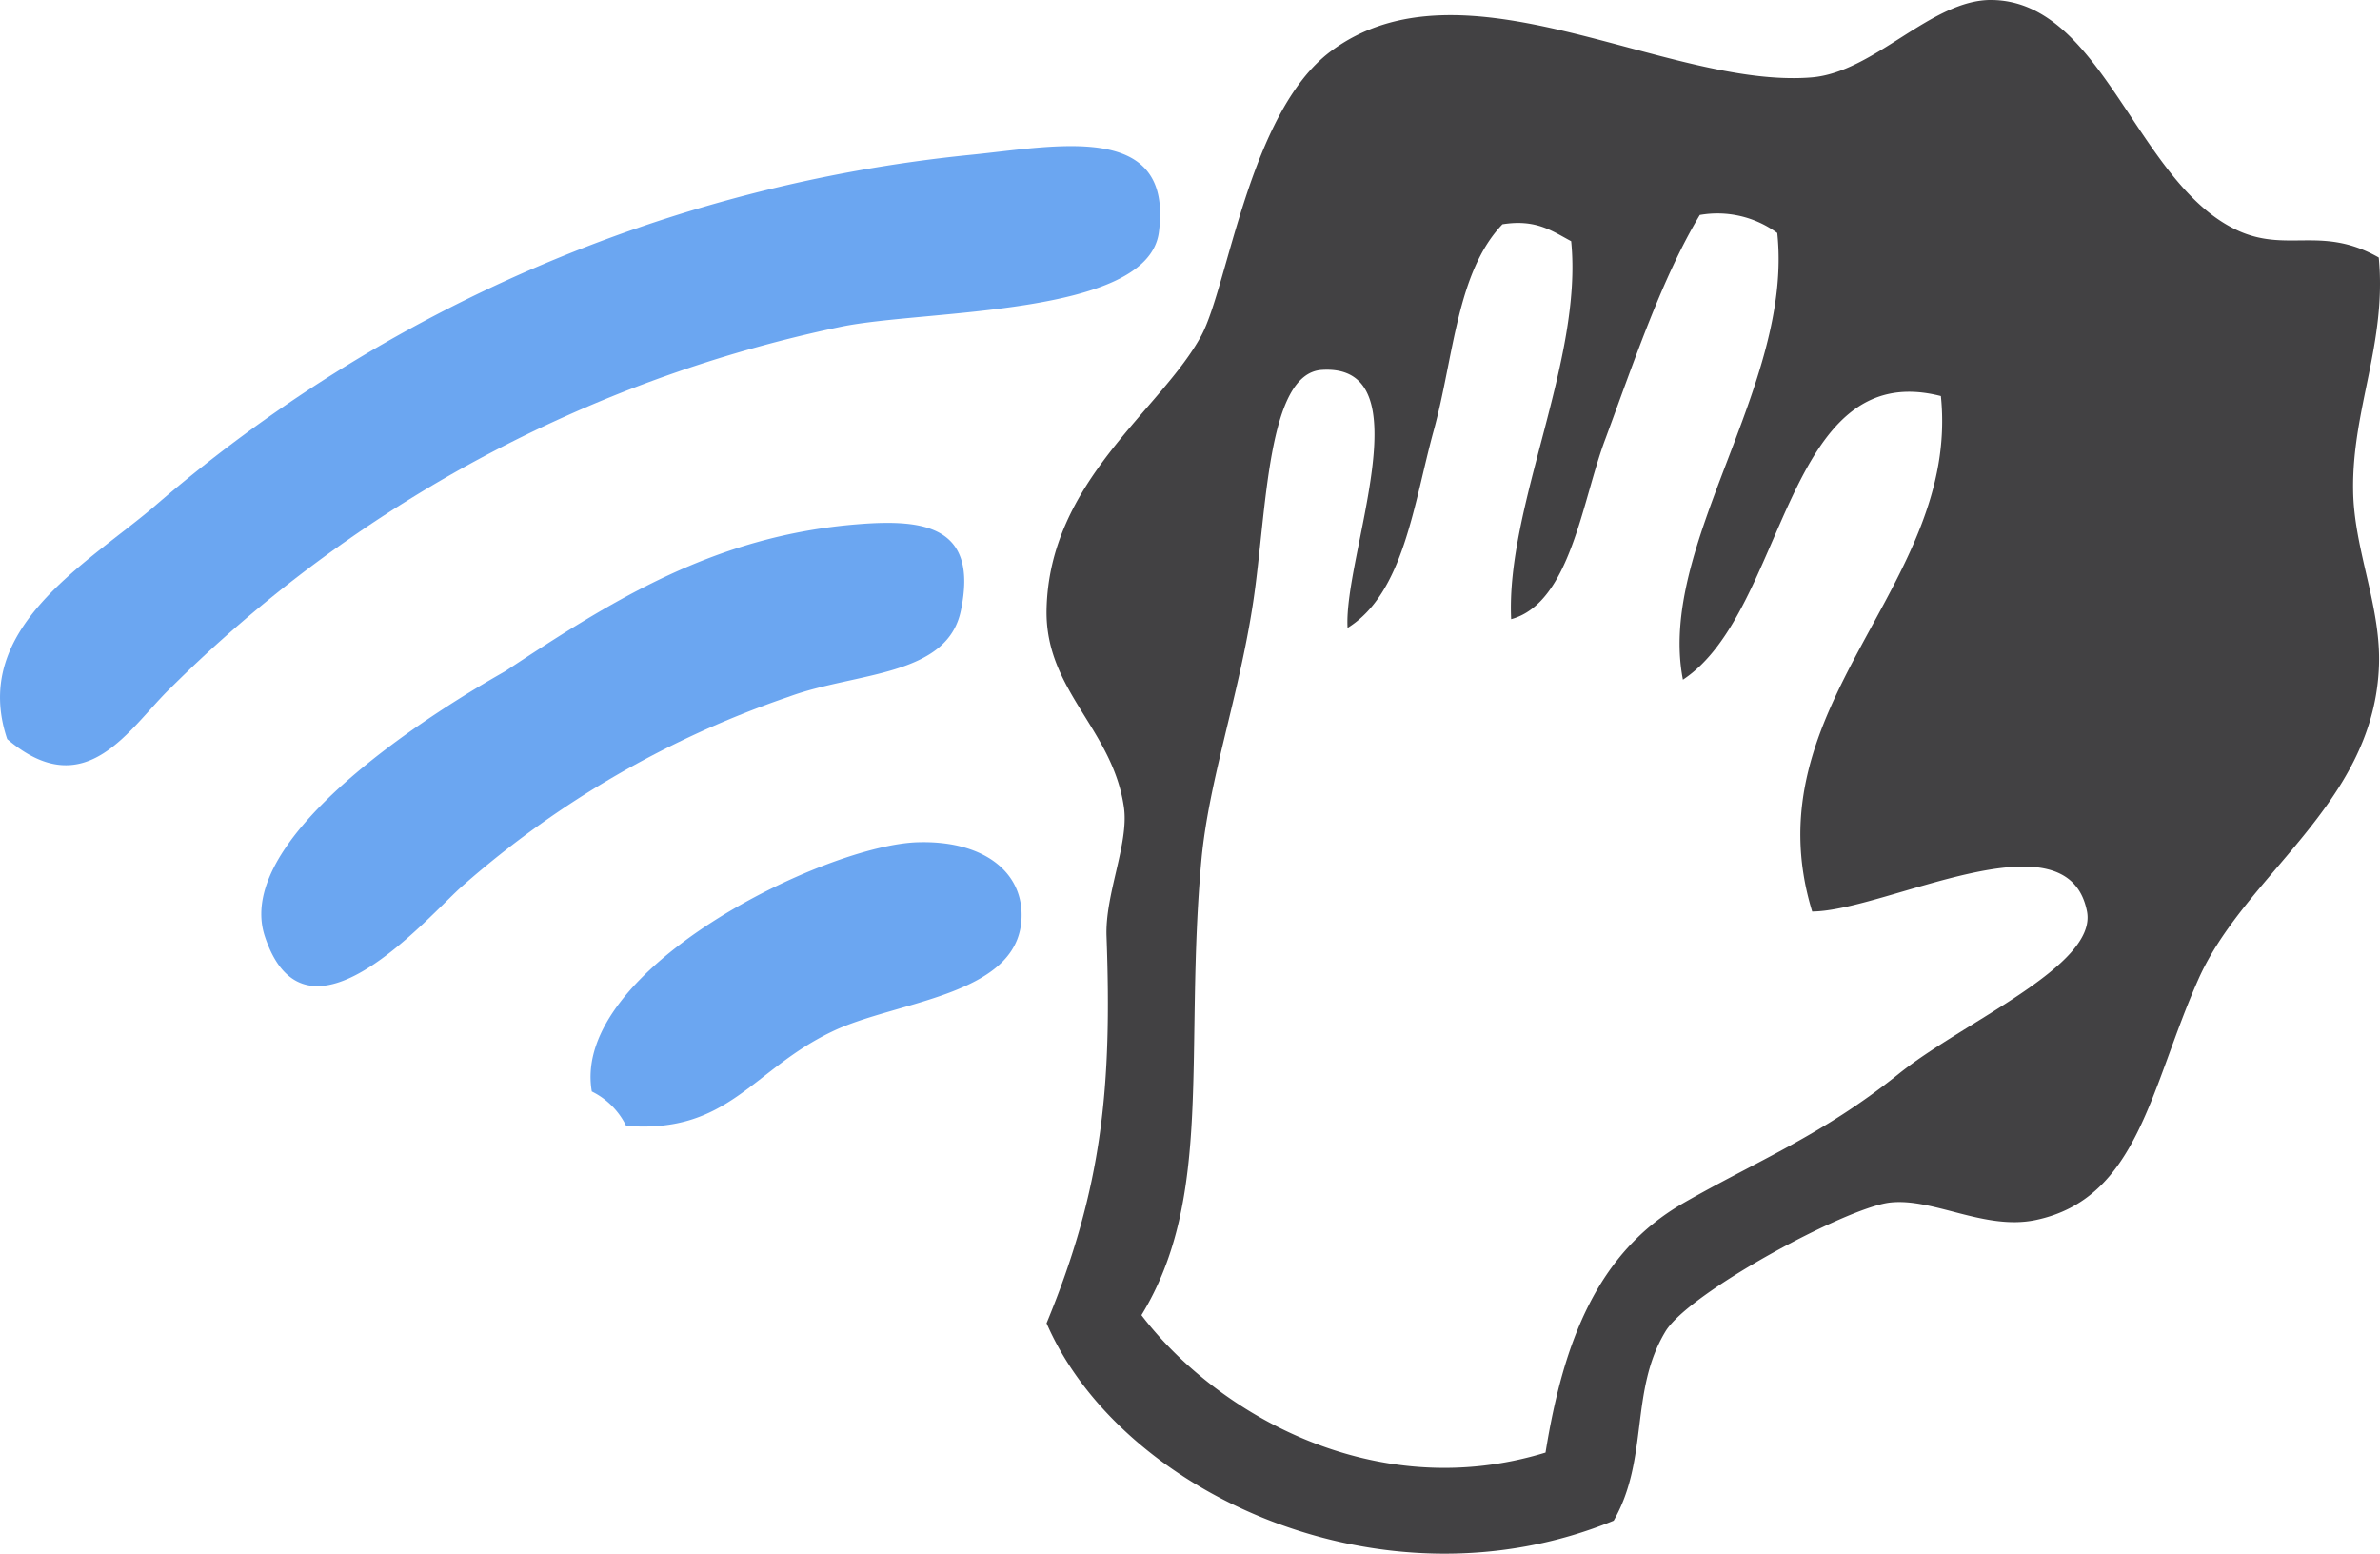
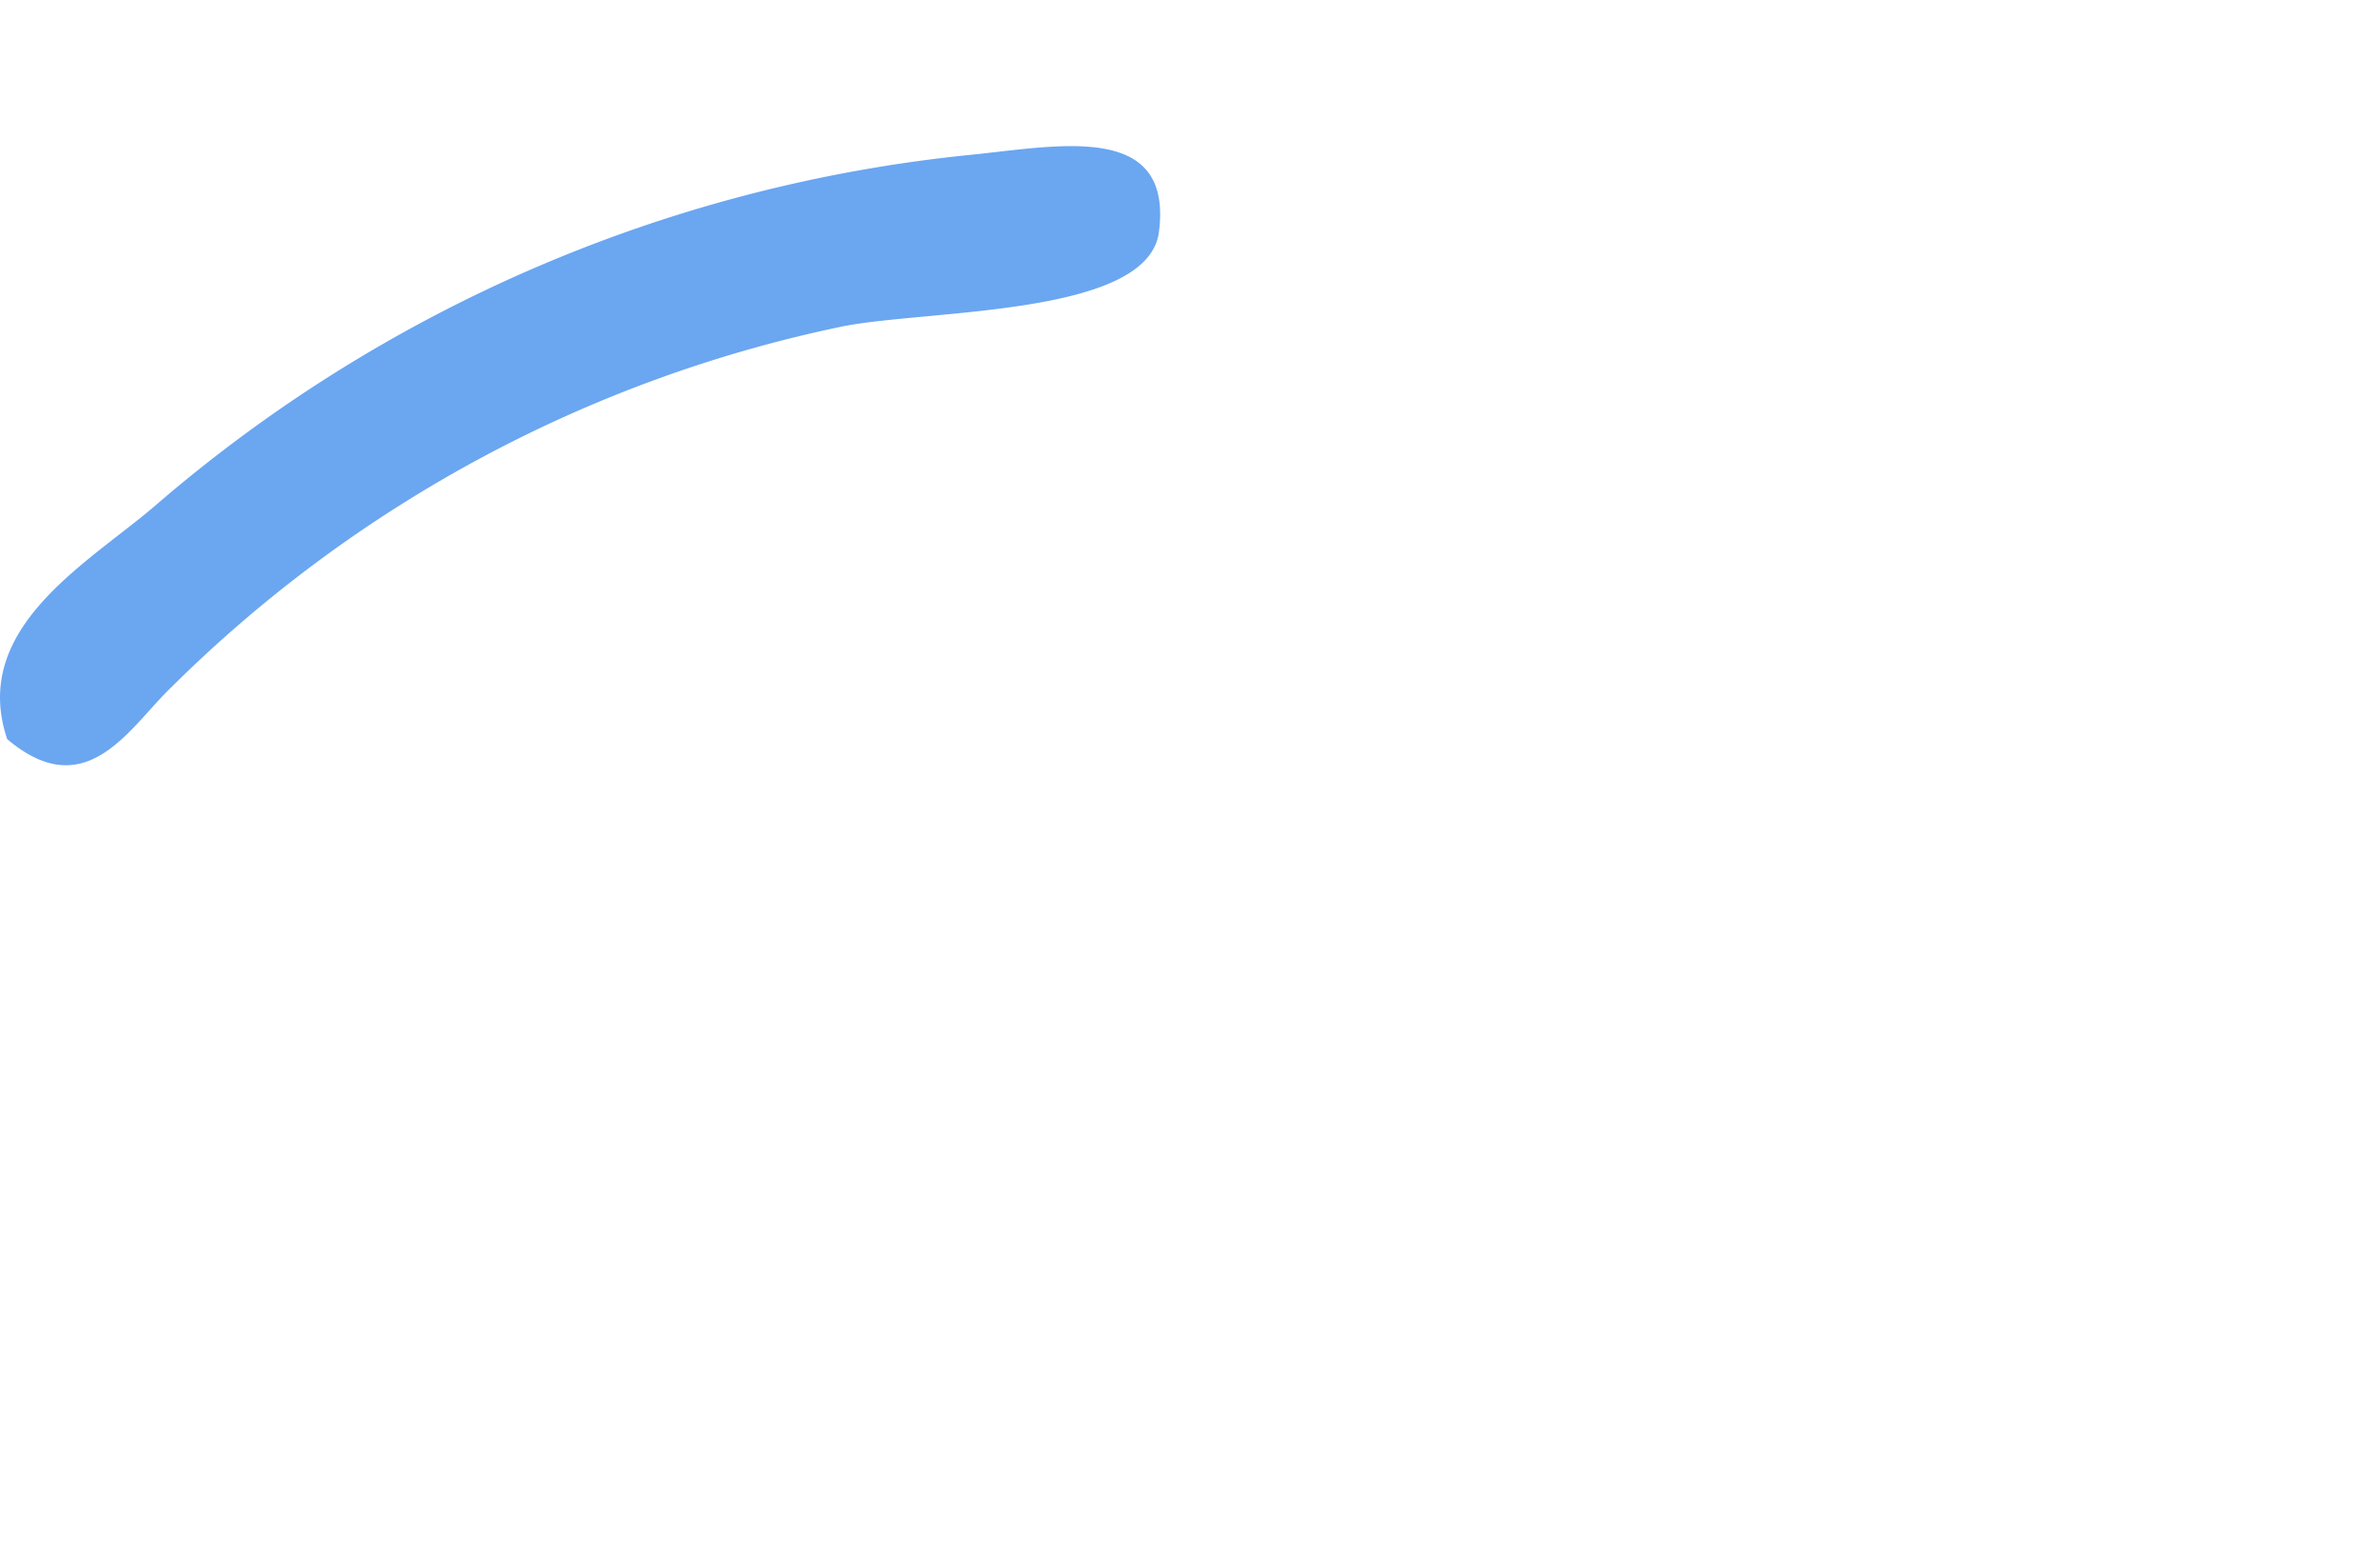
<svg xmlns="http://www.w3.org/2000/svg" id="Group_4826" data-name="Group 4826" width="159.613" height="104.175" viewBox="0 0 159.613 104.175">
-   <path id="Path_1676" data-name="Path 1676" d="M3114.122,3084.93c-2.523,4.206-4.352,9.655-6.327,15-1.573,4.132-2.339,11.008-6.326,12.105-.367-7.534,4.828-17.372,4.024-25.344-1.244-.658-2.341-1.5-4.608-1.134-3.073,3.218-3.255,8.886-4.608,13.824s-2.012,10.9-5.779,13.239c-.292-4.791,5.23-17.737-1.718-17.3-3.694.219-3.694,9.472-4.608,15.542-.951,6.327-2.963,11.886-3.475,17.3-1.17,12.874.842,22.6-4.023,30.537,5.047,6.619,15.653,12.727,27.1,9.216,1.208-7.5,3.51-13.42,9.216-16.713,4.9-2.816,9.289-4.535,14.409-8.631,4.315-3.51,13.385-7.278,12.69-10.935-1.317-6.766-13.495-.036-18.432,0-4.241-13.86,9.948-21.8,8.631-34.56-10.532-2.706-10.314,14.409-17.3,19.017-1.755-9.033,7.425-19.711,6.327-29.952a6.8,6.8,0,0,0-5.193-1.208m45.532,2.853c.548,5.705-1.793,10.167-1.719,15.579.036,4.06,1.974,7.972,1.719,12.1-.512,9.07-9,13.714-12.107,20.737-3.217,7.24-4.023,14.7-10.934,16.127-3.437.7-6.875-1.536-9.8-1.17-3,.4-13.421,6.033-14.995,8.631-2.413,3.986-1.1,8.557-3.474,12.69-15.4,6.327-33.061-1.792-38.034-13.24,3.767-9.106,4.388-15.945,4.023-25.929-.111-2.816,1.5-6.218,1.17-8.631-.731-5.265-5.266-7.825-5.193-13.239.147-8.668,7.681-13.421,10.386-18.432,1.792-3.364,3.218-14.921,8.631-19.017,8.887-6.693,22.528,2.486,32.257,1.719,4.242-.329,8.045-5.229,12.1-5.193,7.571.073,9.764,12.581,16.714,15.544,3.216,1.354,5.52-.4,9.251,1.72" transform="translate(-3000.124 -3070.519)" fill="#424143" fill-rule="evenodd" />
  <path id="Path_1678" data-name="Path 1678" d="M3051.6,3112.957c-2.487-7.387,5.265-11.7,9.8-15.542a98.811,98.811,0,0,1,54.747-23.625c5.888-.585,13.677-2.3,12.69,5.193-.767,5.669-15.689,5.156-21.321,6.327a89.8,89.8,0,0,0-44.947,24.211c-2.778,2.67-5.668,7.935-10.97,3.437" transform="translate(-3051.118 -3063.402)" fill="#6ba6f1" fill-rule="evenodd" />
-   <path id="Path_1680" data-name="Path 1680" d="M3095.919,3080.2c4.5-.366,8.082.146,6.911,5.779-.914,4.461-7.058,4.132-11.519,5.779a64.87,64.87,0,0,0-21.906,12.69c-2.3,2.012-10.46,11.7-13.239,3.437-2.6-7.607,15.542-17.481,16.127-17.846,7.242-4.79,14.043-9.07,23.626-9.839" transform="translate(-3038.387 -3045.05)" fill="#6ba6f1" fill-rule="evenodd" />
-   <path id="Path_1682" data-name="Path 1682" d="M3064.335,3104.98a5.023,5.023,0,0,0-2.3-2.3c-1.427-8.192,15.689-16.567,21.906-16.713,4.2-.11,6.765,1.828,6.911,4.608.293,5.7-8.3,5.96-12.69,8.082-5.376,2.56-6.949,6.876-13.824,6.326" transform="translate(-3022.346 -3029.496)" fill="#6ba6f1" fill-rule="evenodd" />
</svg>